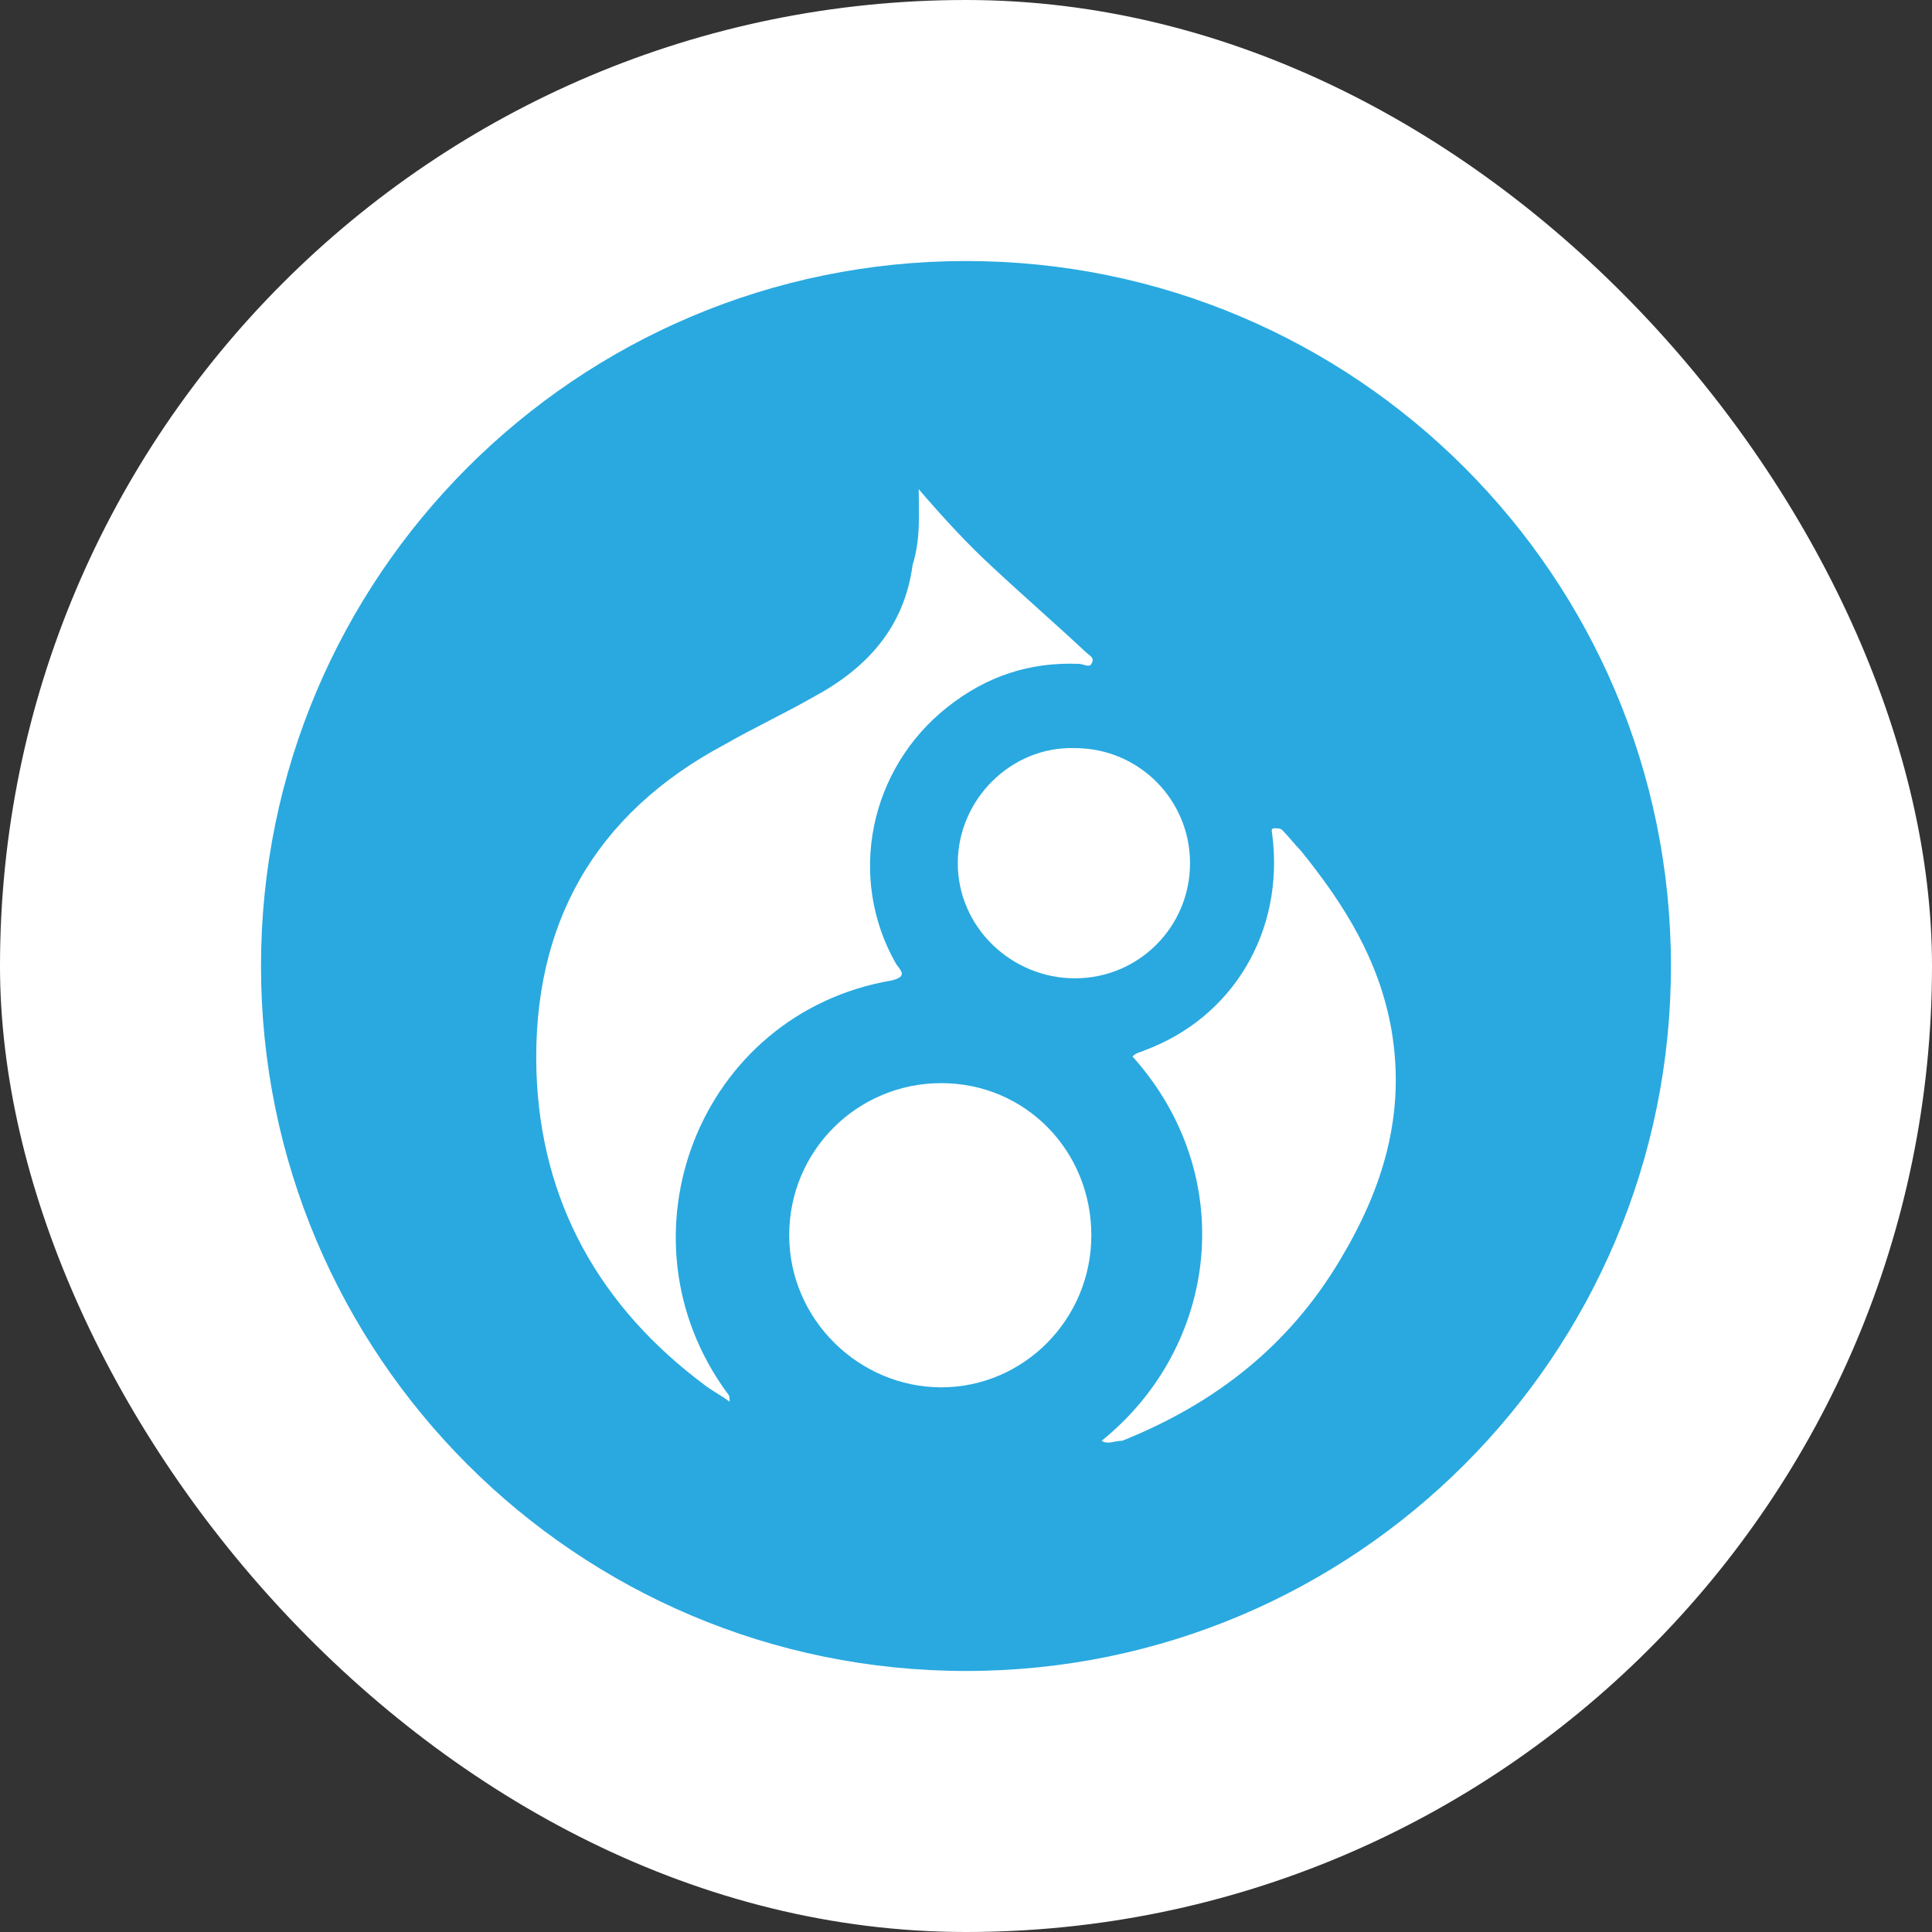
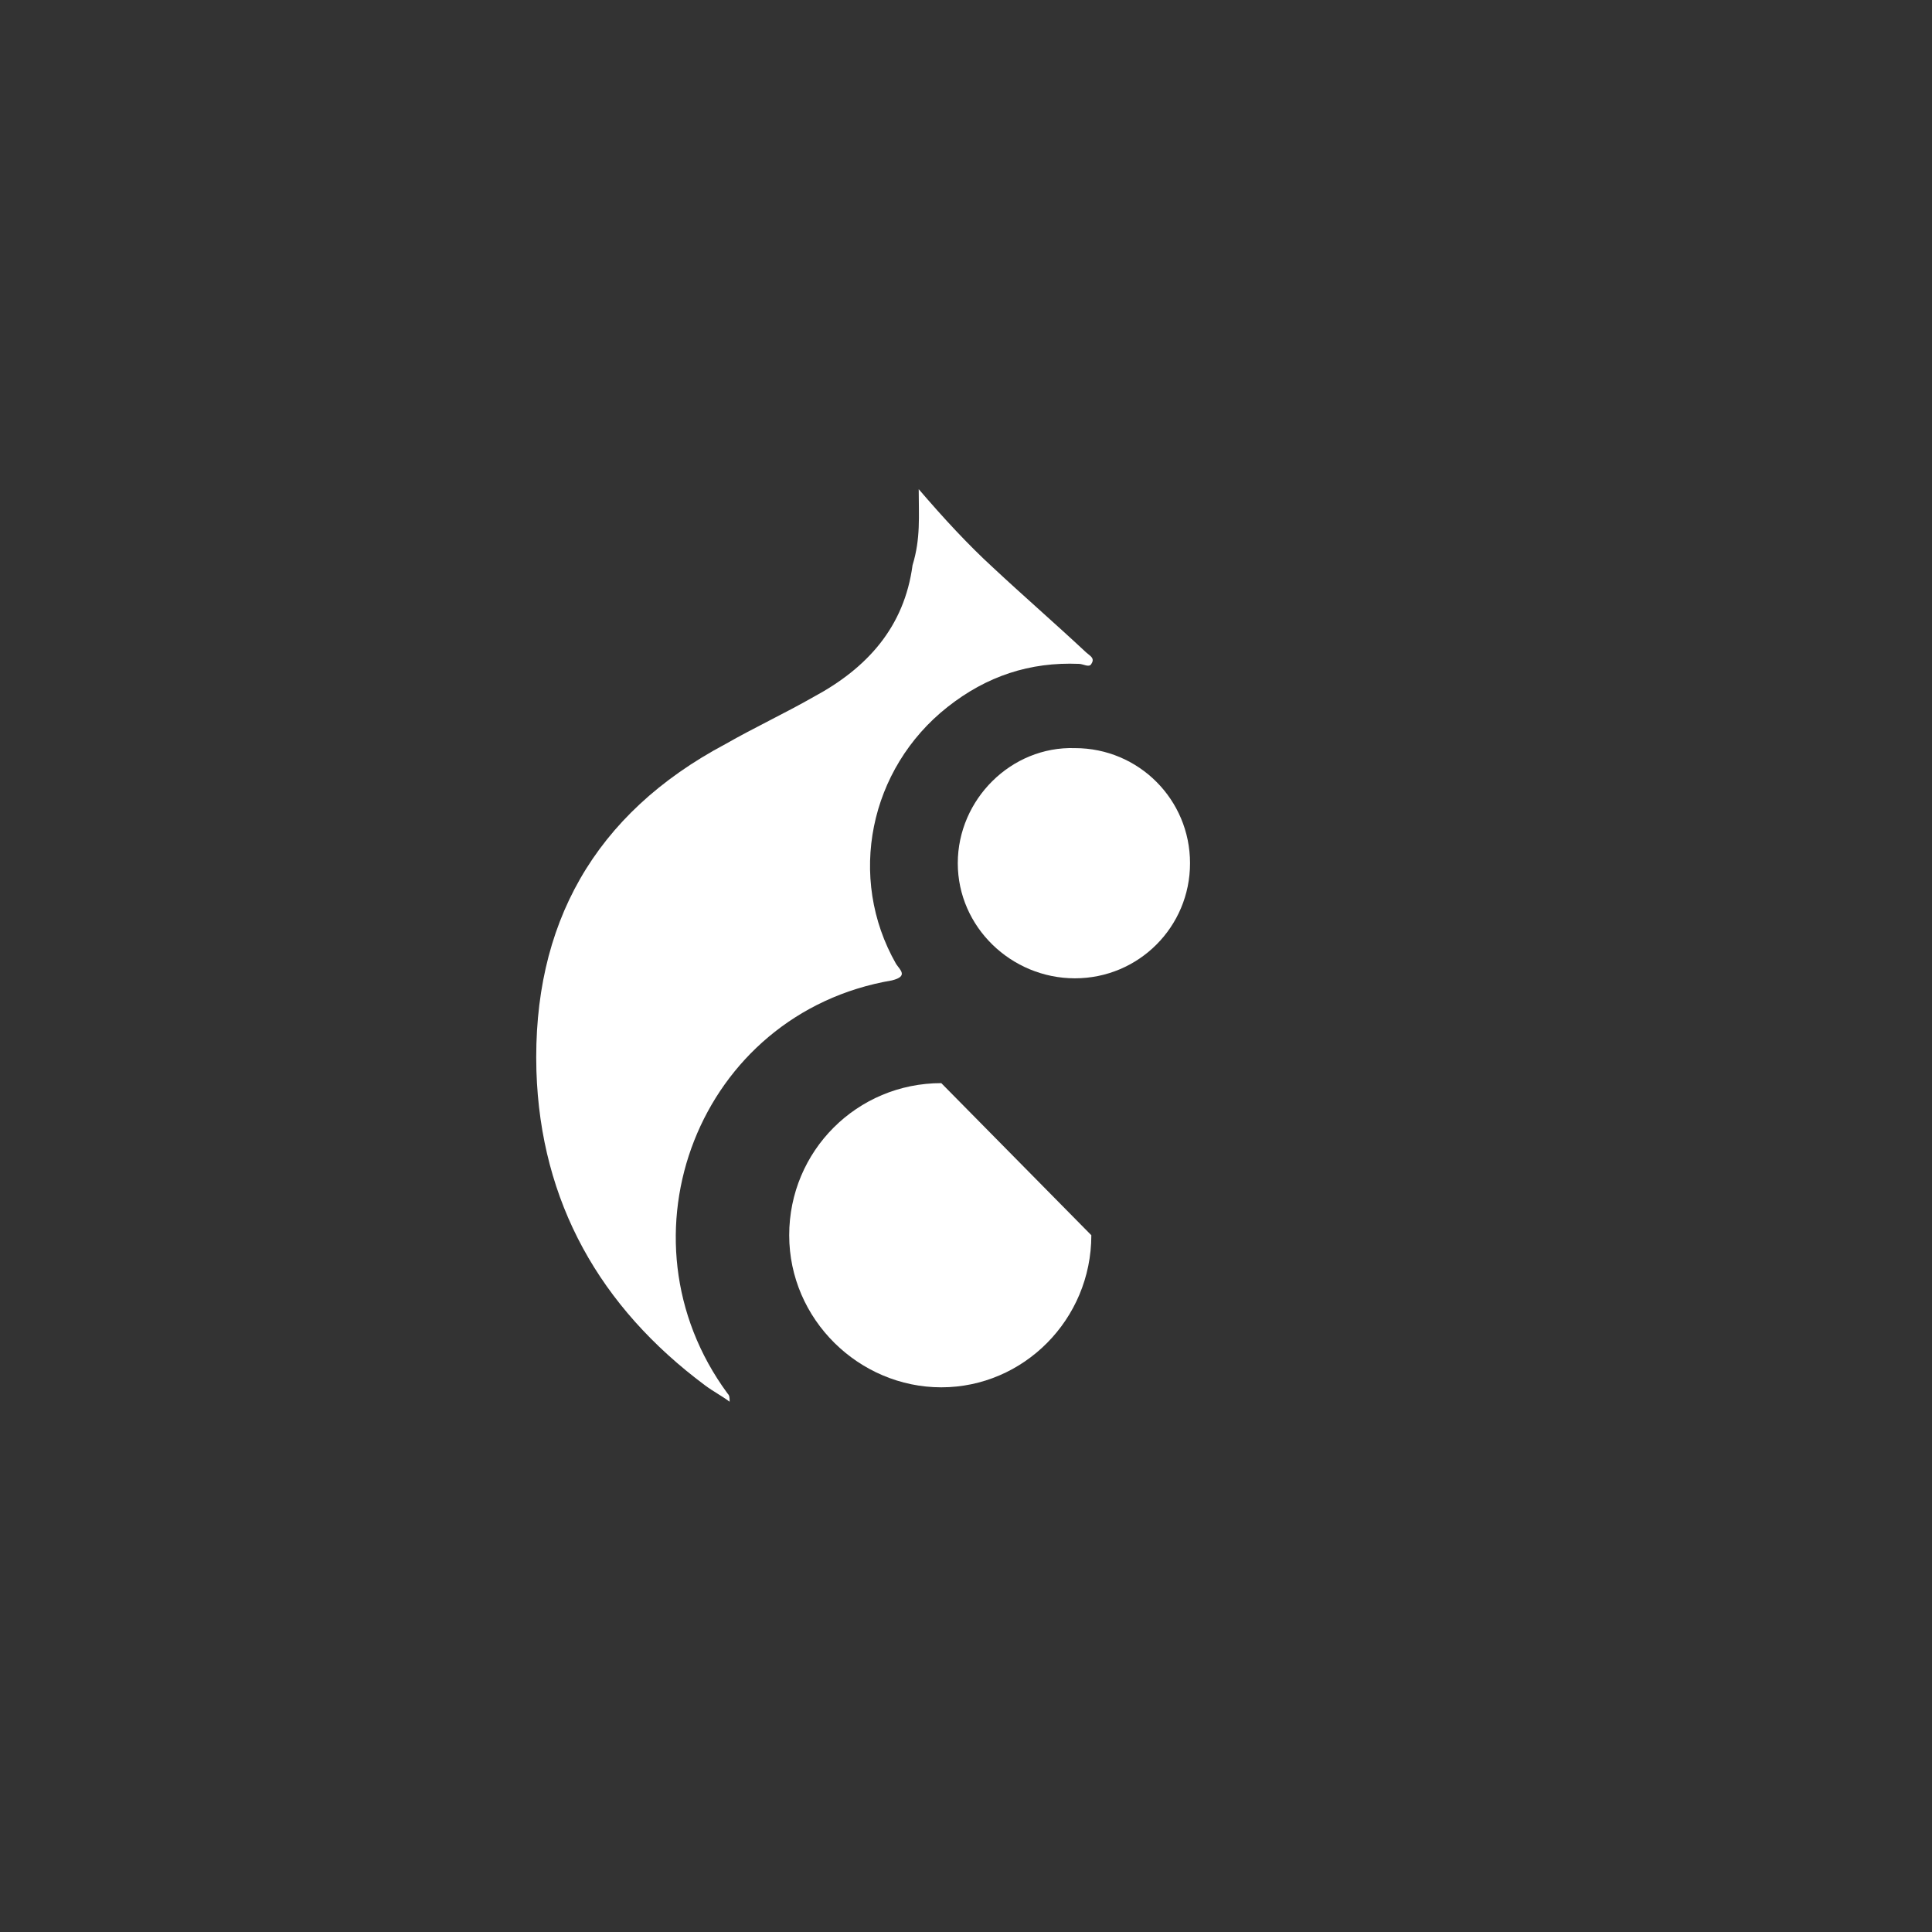
<svg xmlns="http://www.w3.org/2000/svg" width="94" height="94" viewBox="0 0 94 94" fill="none">
  <rect x="0" y="0" width="94" height="94" fill="#333333" stroke="none" />
-   <rect width="94" height="94" rx="47" fill="white" />
  <g clip-path="url(#clip0_2650_60687)">
-     <path d="M46.999 81.3C65.943 81.3 81.299 65.944 81.299 47C81.299 28.057 65.943 12.7 46.999 12.7C28.056 12.7 12.699 28.057 12.699 47C12.699 65.944 28.056 81.3 46.999 81.3Z" fill="#29A9E0" />
    <path d="M44.699 23.8C45.899 25.2 47.099 26.5 48.299 27.6C49.799 29 51.299 30.3 52.799 31.7C52.999 31.9 53.299 32 53.099 32.3C52.999 32.5 52.699 32.3 52.499 32.3C50.099 32.2 47.999 32.9 46.099 34.4C42.299 37.4 41.199 42.7 43.599 46.9C43.799 47.2 44.199 47.5 43.399 47.7C33.999 49.3 29.799 60.2 35.399 67.8C35.499 67.9 35.499 68 35.499 68.2C35.099 67.9 34.699 67.7 34.299 67.4C29.199 63.6 26.299 58.5 26.099 52.1C25.899 45 28.899 39.6 35.299 36.2C36.699 35.4 38.199 34.7 39.599 33.9C42.199 32.5 43.999 30.5 44.399 27.5C44.799 26.2 44.699 25.1 44.699 23.8Z" fill="white" />
-     <path d="M53.6 70.1C59.3 65.5 60.3 57.2 55.1 51.4C55.3 51.2 55.5 51.2 55.7 51.1C60 49.5 62.5 45.3 61.9 40.6C61.9 40.5 61.8 40.3 62 40.3C62.2 40.3 62.3 40.3 62.4 40.4C62.7 40.7 63 41.1 63.3 41.4C65.4 44 67.1 46.7 67.7 50.1C68.4 54.2 67.3 57.8 65.2 61.3C62.7 65.5 59.1 68.3 54.6 70.1C54.2 70.1 53.9 70.3 53.6 70.1Z" fill="white" />
-     <path d="M53.098 60.099C53.098 64.199 49.798 67.499 45.798 67.499C41.798 67.499 38.398 64.199 38.398 60.099C38.398 55.999 41.698 52.699 45.798 52.699C49.898 52.699 53.098 55.999 53.098 60.099Z" fill="white" />
+     <path d="M53.098 60.099C53.098 64.199 49.798 67.499 45.798 67.499C41.798 67.499 38.398 64.199 38.398 60.099C38.398 55.999 41.698 52.699 45.798 52.699Z" fill="white" />
    <path d="M52.3 47.599C49.2 47.599 46.6 45.099 46.6 41.999C46.6 38.899 49.2 36.299 52.3 36.399C55.4 36.399 57.9 38.899 57.9 41.999C57.9 45.099 55.4 47.599 52.3 47.599Z" fill="white" />
  </g>
  <defs>
    <clipPath id="clip0_2650_60687">
      <rect width="70" height="70" fill="white" transform="translate(12 12)" />
    </clipPath>
  </defs>
</svg>